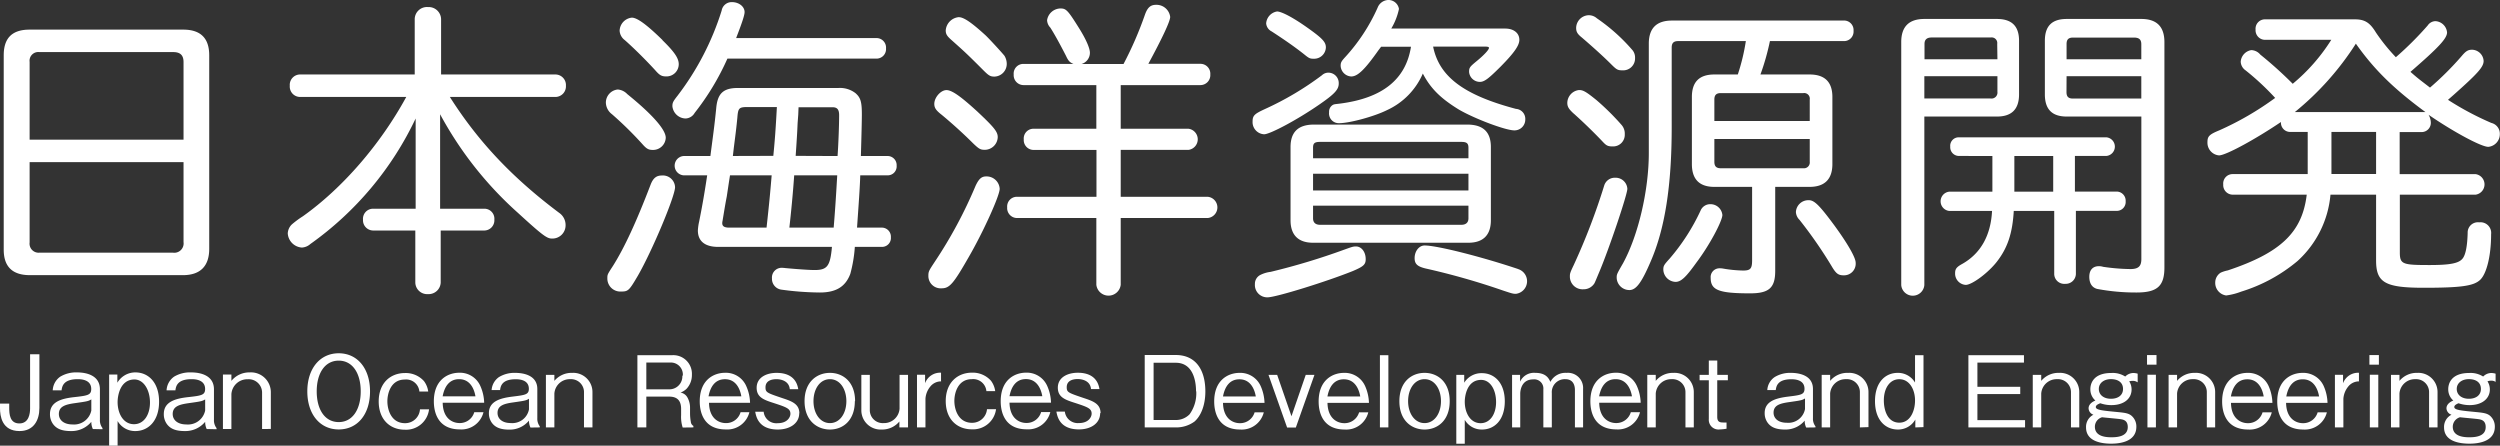
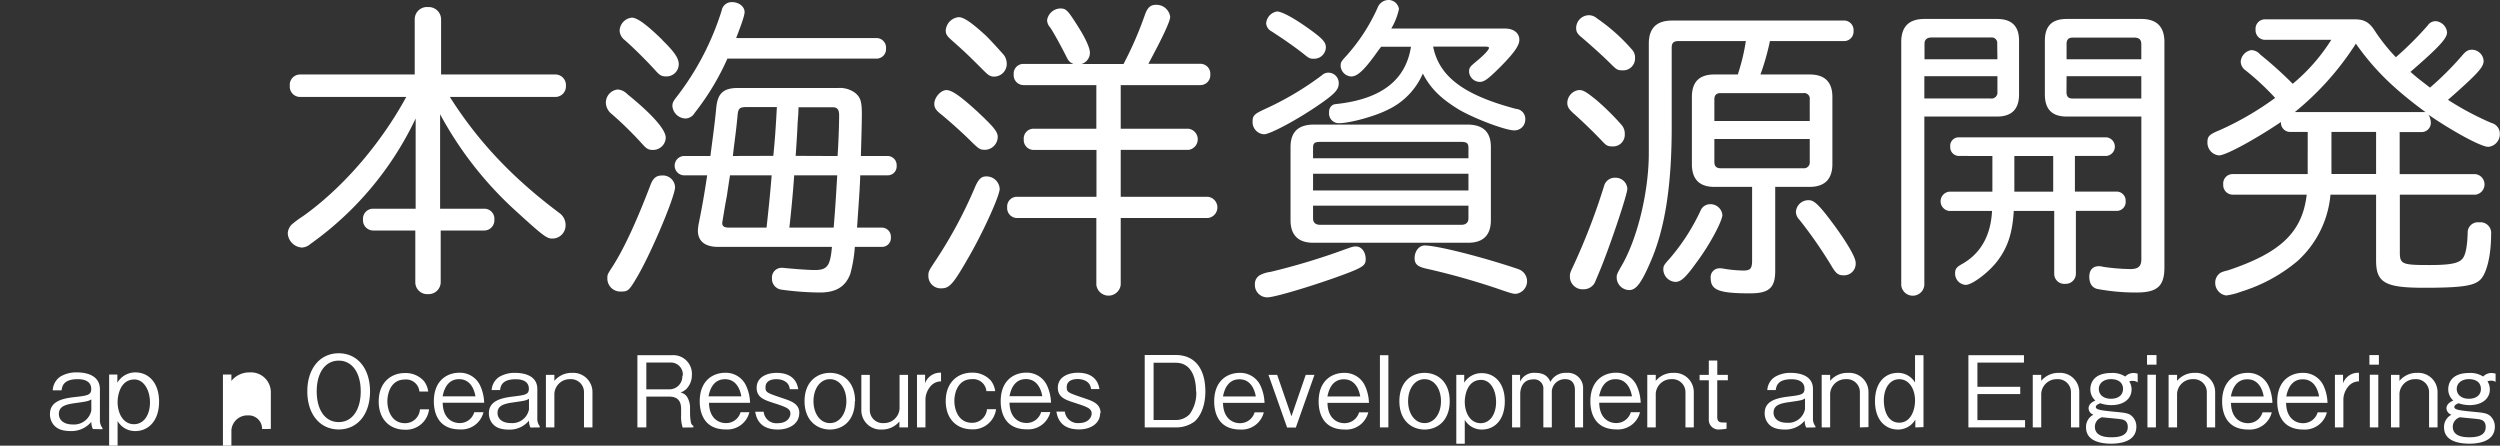
<svg xmlns="http://www.w3.org/2000/svg" id="レイヤー_1" data-name="レイヤー 1" viewBox="0 0 590.76 105.32">
  <rect x="0" y="0" width="590.76" height="105.32" fill="#333333" stroke="none" />
  <defs>
    <style>.cls-1{fill:#fff;}</style>
  </defs>
  <title>アートボード 34 のコピー 2</title>
-   <path class="cls-1" d="M43.29,7c4.1,0,6.15,2,6.15,6.07V58.8c0,4.1-2.12,6.22-6.22,6.22H7C2.93,65,.88,63,.88,59V13.05C.88,9,2.86,7,7,7Zm.08,7.66c0-1.59-.76-2.35-2.43-2.35H9.3A2.06,2.06,0,0,0,7,14.64V33H43.37ZM7,57.28A2.14,2.14,0,0,0,9.3,59.71H40.87a2.21,2.21,0,0,0,2.5-2.5V38.31H7Z" />
  <path class="cls-1" d="M98,4.48a2.89,2.89,0,0,1,3.12-2.81,2.93,2.93,0,0,1,3.11,2.81V17.6H131.3a2.5,2.5,0,0,1,2.43,2.66,2.5,2.5,0,0,1-2.43,2.65h-25C113,33.46,121.06,42,132.14,50.3a3.48,3.48,0,0,1,1.51,2.89,3.12,3.12,0,0,1-3.26,3.18c-1.14,0-2.2-.76-8-6.07A85.75,85.75,0,0,1,104,27V49.32h10.54a2.37,2.37,0,0,1,2.28,2.58,2.41,2.41,0,0,1-2.28,2.57H104.14v12.3a2.85,2.85,0,0,1-3,2.73,2.8,2.8,0,0,1-3-2.73V54.47H88.13a2.42,2.42,0,0,1-2.35-2.57,2.38,2.38,0,0,1,2.35-2.58H98.22V28A76.53,76.53,0,0,1,73.34,57.66a3.29,3.29,0,0,1-2,.84A3.58,3.58,0,0,1,68,55.16,3.13,3.13,0,0,1,69,53a22.5,22.5,0,0,1,2.58-1.9C80.92,44.46,89.88,34.14,96,22.91H70.83a2.45,2.45,0,0,1-2.35-2.65,2.45,2.45,0,0,1,2.35-2.66H98Z" />
  <path class="cls-1" d="M148.22,22.23c6,4.86,9.1,8.42,9.1,10.32a3,3,0,0,1-3,2.88c-1.06,0-1.52-.23-2.58-1.44a85.28,85.28,0,0,0-7.13-7,3.53,3.53,0,0,1-1.44-2.73,3.12,3.12,0,0,1,2.8-3.11A3.43,3.43,0,0,1,148.22,22.23Zm11.3,22c0,2.13-5.38,15-8.8,20.94-2.05,3.49-2.27,3.72-3.94,3.72a3.07,3.07,0,0,1-3.26-3.11c0-.91,0-.91,1.36-3,2.66-4.24,5.46-10.24,8.88-19.19.6-1.52,1.36-2.12,2.65-2.12A2.88,2.88,0,0,1,159.52,44.23Zm-3-34.75c2.8,2.73,3.87,4.25,3.87,5.69a2.89,2.89,0,0,1-2.89,2.89c-1.14,0-1.59-.23-2.65-1.44-2.43-2.66-5.31-5.47-7.21-7.14a3,3,0,0,1-1.22-2.2,3.21,3.21,0,0,1,2.89-3.11C150.57,4.17,152.85,5.84,156.57,9.48ZM207.25,9a2.25,2.25,0,0,1,2.12,2.43,2.25,2.25,0,0,1-2.12,2.42H171.89a60.07,60.07,0,0,1-7.74,12.83A2.58,2.58,0,0,1,162,28a3.21,3.21,0,0,1-3.11-2.89c0-.83.15-1.14,1.22-2.5A64.86,64.86,0,0,0,170.53,2.5a2.4,2.4,0,0,1,2.42-2c1.67,0,3,1.06,3,2.35,0,.69-.53,2.36-2,6.15ZM161.5,41.43a2.29,2.29,0,0,1,0-4.56h6.37c.61-4.78.91-6.67,1.37-11.23.3-3.56,1.66-4.85,5.16-4.85h23.74a6,6,0,0,1,4,1.21c1.21,1.06,1.52,2,1.52,5.09,0,1.21-.08,4.7-.23,9.78h6.45a2.15,2.15,0,0,1,2,2.28,2.11,2.11,0,0,1-2,2.28h-6.6c-.08,2.88-.38,6.9-.76,12.36h6a2.15,2.15,0,0,1,2,2.28,2.1,2.1,0,0,1-2,2.27h-6.52a32.47,32.47,0,0,1-1.07,6.38c-1.13,3-3.33,4.4-7.2,4.4a69.57,69.57,0,0,1-9.11-.68,2.57,2.57,0,0,1-2.2-2.66,2.3,2.3,0,0,1,2.28-2.5,9,9,0,0,1,.91.07c2.43.23,5.54.46,6.9.46,2.81,0,3.57-.84,4-4.63l.08-.84H169.69c-3.11,0-4.78-1.36-4.78-3.87a12.72,12.72,0,0,1,.3-2.12c.61-3,1.22-6.37,1.9-10.92Zm10.69,2-.45,3c-.38,1.9-.68,3.87-1,5.77a2.59,2.59,0,0,0-.07.53c0,.76.53,1.06,1.67,1.06h8.8c.68-6.22.83-7.89,1.21-12.36H172.5Zm10.55-6.6c.38-3.94.53-5.92.84-11.53h-7.44c-1.52.08-1.74.38-1.9,2.5-.22,2.28-.38,3.57-.83,7.06l-.23,2ZM197,53.79c.38-4.55.61-8.34.84-12.36H187.67c-.3,4.4-.76,9-1.14,12.36Zm.92-16.92c.22-3.11.37-7.51.37-9.63,0-1.37-.45-1.9-1.59-1.9h-8l-.07,1.75-.15,2c-.08,1.75-.08,2-.31,5.54l-.15,2.2Z" />
  <path class="cls-1" d="M236.23,44.61c0,1.67-3.95,10.32-7.29,16.09-3.64,6.37-4.55,7.43-6.44,7.43a2.91,2.91,0,0,1-3.12-3c0-1,.16-1.21,1.45-3.18a106.66,106.66,0,0,0,9.71-18.06c.76-1.59,1.36-2.2,2.5-2.2A3.1,3.1,0,0,1,236.23,44.61Zm-5.31-18.28c3.94,3.71,4.85,4.78,4.85,6.07a3.09,3.09,0,0,1-3,3c-1.06,0-1.37-.15-2.73-1.44-2.74-2.73-5.31-5-7.51-6.83-1.37-1.06-1.75-1.67-1.75-2.58,0-1.52,1.52-3.26,2.88-3.26S227.27,23,230.92,26.33Zm1.89-18.06c.76.68,4.1,4.32,4.56,4.93a3.75,3.75,0,0,1,.53,1.9,3,3,0,0,1-2.89,3c-1,0-1.36-.23-2.58-1.44-4.09-4.1-4.55-4.48-7.43-7.06-1.22-1.06-1.52-1.52-1.52-2.43a3.4,3.4,0,0,1,3-3.11C227.65,4,229.48,5.24,232.81,8.27Zm9,11.84a2.34,2.34,0,0,1-2.27-2.51,2.29,2.29,0,0,1,2.27-2.5h11.84c-.91-.38-1.22-.76-1.75-1.9-1.44-2.81-2.73-5.16-3.71-6.68a2.71,2.71,0,0,1-.76-1.74A3.26,3.26,0,0,1,250.57,2c1.36,0,1.74.38,4.4,4.63,1.67,2.66,2.58,4.78,2.58,5.84a2.77,2.77,0,0,1-2,2.66h9.94A84.71,84.71,0,0,0,270.6,3.34c.6-1.59,1.29-2.2,2.58-2.2A3.26,3.26,0,0,1,276.52,4c0,1.06-2,5.24-5.16,11.08h12.36A2.34,2.34,0,0,1,286,17.6a2.35,2.35,0,0,1-2.28,2.51H264.83V30.42h16a2.52,2.52,0,0,1,0,5h-16V46.51h20.64a2.52,2.52,0,0,1,0,5H264.83V67.3a2.9,2.9,0,0,1-5.76,0V51.52H240.25A2.35,2.35,0,0,1,238,49a2.3,2.3,0,0,1,2.28-2.5h18.82V35.43H244.19a2.33,2.33,0,0,1-2.27-2.5,2.3,2.3,0,0,1,2.27-2.51h14.88V20.11Z" />
  <path class="cls-1" d="M316.35,19.73c0,1.44-1,2.5-4.63,5-5.16,3.57-11.61,7-13,7a2.87,2.87,0,0,1-2.73-3c0-1.44.46-1.82,2.89-2.95a71.69,71.69,0,0,0,13.5-8,2.21,2.21,0,0,1,1.59-.61A2.46,2.46,0,0,1,316.35,19.73Zm6.37,41.5c0,1.29-.53,1.74-3,2.8-6.22,2.51-18.21,6.23-20.18,6.23a2.91,2.91,0,0,1-3-3.11A2.36,2.36,0,0,1,297.76,65a7.51,7.51,0,0,1,2.5-.76A158.23,158.23,0,0,0,317.63,59c1.9-.68,2.13-.76,2.74-.76C321.66,58.19,322.72,59.48,322.72,61.23ZM308.91,6.52c3.64,2.58,4.4,3.42,4.4,4.71a2.77,2.77,0,0,1-2.81,2.65c-.91,0-1.14-.07-2.27-1-2.2-1.75-4.71-3.49-7.74-5.46a2.33,2.33,0,0,1-1.29-1.9,3.07,3.07,0,0,1,2.58-2.81C302.84,2.73,305.5,4.1,308.91,6.52Zm38,22.92c3.64.07,5.39,1.82,5.39,5.31v17.3c0,3.49-1.82,5.31-5.31,5.31H310.28c-3.49,0-5.32-1.82-5.32-5.31V34.75c0-3.49,1.75-5.24,5.32-5.31ZM347,34.9c0-1.06-.46-1.37-1.67-1.37H311.94c-1.28,0-1.66.31-1.66,1.37v2.5H347ZM310.28,45H347V41.05H310.28Zm0,6.6c0,1,.6,1.52,1.66,1.52h33.39c1.06,0,1.67-.53,1.67-1.52v-3H310.28Zm15.47-39.75c-3.26,4.62-4.93,6.22-6.45,6.22a2.64,2.64,0,0,1-2.5-2.51c0-.76.15-1.06,1.06-2.05a43.61,43.61,0,0,0,7.67-11.68A2.81,2.81,0,0,1,328,0a2.51,2.51,0,0,1,2.58,2.12,15.11,15.11,0,0,1-1.82,4.63h26.93c2,0,3.34,1.06,3.34,2.66,0,1.29-1.14,3-4.4,6.3-2.88,2.88-3.87,3.64-4.93,3.64A2.57,2.57,0,0,1,347.15,17c0-1,.15-1.21,1.82-2.58s2.88-2.65,2.88-3.11c0-.22-.3-.3-1-.3H338.65c1.44,7.13,7.28,11.46,19.58,14.72a2.36,2.36,0,0,1,2.2,2.5,2.55,2.55,0,0,1-2.58,2.58c-2.13,0-9.49-2.8-13.13-4.93-4.32-2.65-6.68-5-8.5-8.5A16.83,16.83,0,0,1,327.8,26c-3,1.51-8.87,3.11-11.38,3.11a2.3,2.3,0,0,1-2.35-2.58,1.85,1.85,0,0,1,.91-1.75c.3-.15.38-.15,1.67-.3,10-1.29,15.55-5.69,16.77-13.43h-7.06Zm33,51.74a3,3,0,0,1-.53,5.84c-.69,0-.91-.07-3-.76a168.69,168.69,0,0,0-18.36-5.23c-1.9-.46-2.58-1.06-2.58-2.43,0-1.67,1.06-3,2.35-3C339.64,58,350.41,60.77,358.76,63.58Z" />
  <path class="cls-1" d="M377.27,23.67a59,59,0,0,1,5.84,5.77,3.11,3.11,0,0,1,.83,2.27,2.75,2.75,0,0,1-2.88,2.89c-1.21,0-1.52-.23-2.5-1.29-1.22-1.29-4-4.1-6.83-6.6-1.06-1-1.37-1.52-1.37-2.43a3.12,3.12,0,0,1,2.73-3C374.08,21.24,374.84,21.7,377.27,23.67Zm7.28,20.94c0,1.37-4.32,14.19-6.6,19.58-.61,1.44-1.06,2.58-1.21,2.8a3,3,0,0,1-2.58,1.37,3,3,0,0,1-3.19-3c0-.68,0-.83.91-2.73a151.64,151.64,0,0,0,7.21-18.82A2.62,2.62,0,0,1,381.74,42,2.77,2.77,0,0,1,384.55,44.61ZM377.34,4.32a43.5,43.5,0,0,1,8.27,7.36,2.76,2.76,0,0,1,.76,2.05,2.81,2.81,0,0,1-3,2.89c-1.06,0-1.36-.16-2.5-1.29-1.82-1.83-4.33-4.1-7.06-6.45-1.06-.84-1.36-1.37-1.36-2.28a3.06,3.06,0,0,1,2.88-3A2.86,2.86,0,0,1,377.34,4.32Zm27.77,39.84c-3.56,0-5.31-1.82-5.31-5.39V22.91c0-3.56,1.75-5.31,5.31-5.31h5.54a48,48,0,0,0,1.9-7.89h-16c-1.06,0-1.52.46-1.52,1.52V30c0,13.88-1.59,24.05-5,31.86-2.12,4.94-3.41,6.68-5,6.68a3,3,0,0,1-3-2.88c0-.84,0-.84,1.52-3.49,3.56-6.53,6.07-17.15,6.07-26V10.32q0-5.46,5.46-5.46h40.9A2.25,2.25,0,0,1,438,7.28a2.25,2.25,0,0,1-2.12,2.43H418.24A56.21,56.21,0,0,1,416,17.6h11.61c3.57,0,5.39,1.75,5.39,5.31V38.77c0,3.57-1.82,5.39-5.39,5.39h-8.12V64c0,4-1.44,5.32-5.92,5.32-7.43,0-9.33-.76-9.33-3.65a2.08,2.08,0,0,1,2.13-2.27,4.39,4.39,0,0,1,.83.07,30.56,30.56,0,0,0,4.7.46c1.75,0,2.13-.46,2.13-2.43V44.16Zm1.9,6.6c0,1.44-3,7.13-6.15,11.3-2.5,3.49-3.64,4.55-4.93,4.55a3,3,0,0,1-2.88-2.88c0-.91.15-1.14,1.52-2.65a48.9,48.9,0,0,0,7.28-11.31,2.46,2.46,0,0,1,2.35-1.52A2.82,2.82,0,0,1,407,50.76Zm20.64-27.24A1.33,1.33,0,0,0,426.13,22h-19.5c-1.06,0-1.52.46-1.52,1.52V28.6h22.54ZM405.11,38.24c0,1.06.46,1.52,1.52,1.52h19.5a1.37,1.37,0,0,0,1.52-1.52V32.85H405.11Zm28.3,14.95c3.11,4.24,5.09,7.66,5.09,8.87a2.75,2.75,0,0,1-2.81,3c-1.29,0-1.82-.38-2.89-2.2a104.88,104.88,0,0,0-7.58-10.92,2.79,2.79,0,0,1-.84-1.83,2.94,2.94,0,0,1,3-2.8C428.71,47.27,429.92,48.48,433.41,53.19Z" />
  <path class="cls-1" d="M454.73,67.37a2.74,2.74,0,0,1-5.46,0V9.94q0-5.46,5.46-5.46h17.15c3.49,0,5.23,1.67,5.23,5.15V22.31q0,5.24-5.23,5.23H454.73Zm17.22-57a1.32,1.32,0,0,0-1.51-1.51h-14c-1.14,0-1.67.53-1.67,1.51V14H472Zm-17.22,12.9h15.63A1.41,1.41,0,0,0,472,21.7V18H454.73Zm8.12,13.58a2.06,2.06,0,0,1-2-2.2,2,2,0,0,1,2-2.2h34.9a2.21,2.21,0,0,1,0,4.4h-7.44v8.42h9.94a2.15,2.15,0,0,1,2.05,2.28,2.1,2.1,0,0,1-2.05,2.28h-9.71V64.79A2.41,2.41,0,0,1,488,67.07a2.37,2.37,0,0,1-2.58-2.28V49.85h-9.56c-.3,5.23-1.44,8.72-4,12-2,2.58-5.84,5.47-7.36,5.47A2.67,2.67,0,0,1,462,64.57c0-1,.31-1.45,1.67-2.2,4.33-2.43,6.76-6.68,7.06-12.52H460.65a2.29,2.29,0,0,1,0-4.56h10.16V36.87ZM476,45.29h9.18V36.87H476Zm12.37-17.75c-3.49,0-5.16-1.74-5.16-5.23V9.63c0-3.48,1.67-5.15,5.16-5.15H506q5.46,0,5.46,5.46V63.2c0,4.4-1.67,5.92-6.6,5.92a49.07,49.07,0,0,1-9.26-.84c-1.21-.3-1.89-1.29-1.89-2.88s.83-2.5,2.27-2.5a3.35,3.35,0,0,1,1,.15,47.66,47.66,0,0,0,6.45.53c1.9,0,2.58-.68,2.58-2.35V27.54ZM506,10.47c0-1.14-.53-1.59-1.75-1.59H489.86c-1.06,0-1.52.45-1.52,1.51V14H506Zm-17.68,11.3c0,1.07.46,1.52,1.52,1.52H506V18H488.34Z" />
  <path class="cls-1" d="M541.14,31.18A2.18,2.18,0,0,1,539,28.83c-5.92,4-13,7.89-14.64,7.89a3,3,0,0,1-2.73-3.11c0-1.37.38-1.82,2.8-2.81a71.28,71.28,0,0,0,13.2-7.66,61.4,61.4,0,0,0-7-6.52,2.61,2.61,0,0,1-1.14-2.05,3,3,0,0,1,2.5-2.73,2.92,2.92,0,0,1,2.13,1.06,93.7,93.7,0,0,1,7.66,6.9,43.57,43.57,0,0,0,9.11-10.39H535.15A2.26,2.26,0,0,1,533,7a2.22,2.22,0,0,1,2.2-2.43h21.24c2.36,0,3.57.76,5,3.11a44.29,44.29,0,0,0,4.71,5.84A77.16,77.16,0,0,0,573.69,6a2.24,2.24,0,0,1,1.82-1,2.93,2.93,0,0,1,2.74,2.65c0,1.44-2,3.57-8.65,9.33,1.89,1.67,2.27,1.9,4.62,3.72a71.28,71.28,0,0,0,7.59-7.58c.91-1.07,1.44-1.37,2.35-1.37a2.81,2.81,0,0,1,2.73,2.65c0,1.45-1.44,3-7.2,8.12l-1.22,1.07a69.21,69.21,0,0,0,10.25,5.46,2.62,2.62,0,0,1,2,2.65,3,3,0,0,1-2.73,3c-1.67,0-8.27-3.56-14.11-7.58a3.89,3.89,0,0,1,.53,1.74,2.18,2.18,0,0,1-2.12,2.35h-5.24v9.94H585A2.45,2.45,0,0,1,585,46H567.09V59.63c0,2.81.61,3,7,3,4.78,0,6.91-.38,7.82-1.52.76-.91,1.13-3.11,1.21-6.07a2.42,2.42,0,0,1,2.73-2.5,2.52,2.52,0,0,1,2.81,2.81c0,5.08-1.06,9.33-2.58,10.77S581.66,68,572.78,68c-9.18,0-11.3-1.21-11.3-6.45V46H550.7a24,24,0,0,1-7.81,15.7,38.08,38.08,0,0,1-13.28,7.21,15.28,15.28,0,0,1-3.56.91,3,3,0,0,1-2.58-3.11,2.76,2.76,0,0,1,1.29-2.28,7.7,7.7,0,0,1,1.67-.53c12.51-4.17,17.6-9,18.66-17.9H527.56a2.26,2.26,0,0,1-2.2-2.43,2.22,2.22,0,0,1,2.2-2.43h17.76V31.18Zm32-4.7C565.5,20.86,561,16.39,556.7,10.32a67.76,67.76,0,0,1-14.42,16.16ZM550.93,41.12h10.55V31.18H550.93Z" />
  <path class="cls-1" d="M587.38,100.91c0,2.11-2.16,2.42-3.84,2.42-1.08,0-3.94-.07-3.94-2.49a2.34,2.34,0,0,1,1.71-2.24c.68.09,3.68.35,4.29.44s1.78.23,1.78,1.87m-1.13-9c0,1.48-1.17,2.32-2.85,2.32s-2.86-.91-2.86-2.32,1.24-2.32,2.86-2.32,2.85.73,2.85,2.32m3.47-1.61v-2a3.84,3.84,0,0,0-1-.16,2.73,2.73,0,0,0-1.94.84,5.49,5.49,0,0,0-3.31-.84c-4.19,0-4.94,2.45-4.94,3.83a3.48,3.48,0,0,0,1.2,2.68c-.59.23-1.62.81-1.62,1.84A1.66,1.66,0,0,0,579.3,98a3.22,3.22,0,0,0-1.76,3c0,3.37,3.77,3.84,6,3.84,1.73,0,6-.31,6-4a3.37,3.37,0,0,0-1.1-2.56c-.73-.63-1.62-.74-3.33-.91-3.65-.35-5.15-.49-5.15-1.19,0-.31.26-.59,1-.89a7.89,7.89,0,0,0,2.63.44c3,0,4.77-1.59,4.77-3.69a3.51,3.51,0,0,0-.56-1.93,2.73,2.73,0,0,1,.89-.16,1.78,1.78,0,0,1,1.08.33M576,101V92.74a4.54,4.54,0,0,0-4.8-4.63A5.29,5.29,0,0,0,567,90V88.58h-2V101h2v-8a3.66,3.66,0,0,1,3.78-3.4A3.06,3.06,0,0,1,574,92.76V101Zm-14-12.45h-2V101h2Zm.14-4.64h-2.24v2.27h2.24Zm-4.71,6.18v-2a3.78,3.78,0,0,0-3.76,2.48v-2h-1.92V101h2V94.22a5.11,5.11,0,0,1,1.15-2.88,3.25,3.25,0,0,1,2.57-1.22m-9.46,3.56h-7.75c.42-2.23,1.53-4.05,3.89-4.05,3.09,0,3.72,3.25,3.86,4.05M550,95.2a10.41,10.41,0,0,0-.88-3.93,5.28,5.28,0,0,0-5-3.16c-2.67,0-6,1.66-6,6.76,0,2.67,1,6.63,6.16,6.63a5.36,5.36,0,0,0,5.57-4.07h-2.18a3.54,3.54,0,0,1-3.46,2.57c-1.73,0-3.94-1.12-4-4.8Zm-15.08-1.52h-7.75c.42-2.23,1.52-4.05,3.89-4.05,3.09,0,3.72,3.25,3.86,4.05m2.06,1.52a10.41,10.41,0,0,0-.88-3.93,5.28,5.28,0,0,0-5-3.16c-2.67,0-6,1.66-6,6.76,0,2.67,1,6.63,6.16,6.63a5.36,5.36,0,0,0,5.57-4.07h-2.18a3.54,3.54,0,0,1-3.46,2.57c-1.73,0-3.94-1.12-4-4.8ZM523.45,101V92.74a4.54,4.54,0,0,0-4.8-4.63,5.29,5.29,0,0,0-4.2,1.89V88.58h-2V101h2v-8a3.65,3.65,0,0,1,3.77-3.4,3.06,3.06,0,0,1,3.26,3.11V101Zm-14-12.45h-2V101h2Zm.14-4.64h-2.24v2.27h2.24Zm-6.79,17c0,2.11-2.15,2.42-3.84,2.42-1.08,0-3.93-.07-3.93-2.49a2.33,2.33,0,0,1,1.7-2.24c.68.09,3.68.35,4.29.44s1.78.23,1.78,1.87m-1.12-9c0,1.48-1.17,2.32-2.86,2.32s-2.86-.91-2.86-2.32,1.24-2.32,2.86-2.32,2.86.73,2.86,2.32m3.46-1.61v-2a3.84,3.84,0,0,0-1-.16,2.76,2.76,0,0,0-1.94.84,5.42,5.42,0,0,0-3.3-.84c-4.19,0-4.94,2.45-4.94,3.83a3.48,3.48,0,0,0,1.19,2.68c-.59.23-1.61.81-1.61,1.84A1.66,1.66,0,0,0,494.69,98a3.21,3.21,0,0,0-1.75,3c0,3.37,3.76,3.84,5.94,3.84,1.74,0,5.95-.31,5.95-4a3.34,3.34,0,0,0-1.1-2.56c-.72-.63-1.61-.74-3.32-.91-3.66-.35-5.16-.49-5.16-1.19,0-.31.26-.59,1.06-.89a7.79,7.79,0,0,0,2.62.44c3.05,0,4.77-1.59,4.77-3.69a3.51,3.51,0,0,0-.56-1.93A2.84,2.84,0,0,1,504,90a1.75,1.75,0,0,1,1.08.33M491.34,101V92.74a4.54,4.54,0,0,0-4.8-4.63A5.27,5.27,0,0,0,482.35,90V88.58h-2V101h2v-8a3.65,3.65,0,0,1,3.77-3.4,3.07,3.07,0,0,1,3.26,3.11V101Zm-12.81,0V99.28H467.27V93.12h10.12V91.41H467.27V85.69h11V83.94H465.14V101Zm-26-6.32c0,2.2-1,5.2-3.72,5.2s-3.65-2.84-3.65-5.27c0-2.86,1.4-5,3.65-5,2.46,0,3.72,2.51,3.72,5m2,6.32V83.94h-2V90.4a4.66,4.66,0,0,0-4.1-2.29c-2.86,0-5.36,2.15-5.36,6.69s2.52,6.7,5.41,6.7a4.69,4.69,0,0,0,4.12-2.36V101Zm-13,0V92.74a4.54,4.54,0,0,0-4.8-4.63A5.27,5.27,0,0,0,432.47,90V88.58h-2V101h2v-8a3.65,3.65,0,0,1,3.77-3.4,3.06,3.06,0,0,1,3.26,3.11V101Zm-15-4.26a4,4,0,0,1-4.29,3.23c-2.08,0-3.14-1.07-3.14-2.39,0-1.75,1.52-2.18,3.63-2.48,2.79-.4,3.1-.44,3.8-.87ZM429,101v-.26a2.88,2.88,0,0,1-.59-1.91V91.92c0-3.11-3-3.81-5.24-3.81a7,7,0,0,0-3.82,1,4,4,0,0,0-1.73,3.06h2c.12-.81.33-2.55,3.68-2.55.58,0,3.11,0,3.11,2.25,0,1.38-.86,1.48-3.86,1.85S417,94.85,417,97.61a3.79,3.79,0,0,0,.68,2.25c.77,1.08,2,1.64,4.09,1.64a5.87,5.87,0,0,0,4.69-2.11,3.56,3.56,0,0,0,.35,1.64ZM408.3,89.86V88.58h-2.5V85.2h-2v3.38h-2.18v1.28h2.18V99a2.29,2.29,0,0,0,2.57,2.48,11.54,11.54,0,0,0,1.62-.17V99.84h-.54c-.91,0-1.66,0-1.66-1.34V89.86ZM400.25,101V92.74a4.54,4.54,0,0,0-4.8-4.63A5.25,5.25,0,0,0,391.26,90V88.58h-2V101h2v-8a3.65,3.65,0,0,1,3.77-3.4,3.06,3.06,0,0,1,3.25,3.11V101Zm-14.61-7.35h-7.76c.43-2.23,1.53-4.05,3.89-4.05,3.09,0,3.73,3.25,3.87,4.05m2.06,1.52a10.45,10.45,0,0,0-.89-3.93,5.27,5.27,0,0,0-5-3.16c-2.67,0-6,1.66-6,6.76,0,2.67,1,6.63,6.16,6.63a5.36,5.36,0,0,0,5.57-4.07h-2.17a3.56,3.56,0,0,1-3.47,2.57c-1.73,0-3.93-1.12-4-4.8ZM374.09,101V91.92a3.59,3.59,0,0,0-3.93-3.81,4,4,0,0,0-3.8,2.13c-.35-.78-1-2.13-3.55-2.13a3.6,3.6,0,0,0-3.61,2.08V88.58h-1.89V101h1.93V93c0-.26.05-3.35,3.07-3.35A2.16,2.16,0,0,1,364.7,92v9h2V92.9a3.07,3.07,0,0,1,3.19-3.3c1.92,0,2.27,1.55,2.27,2.55V101ZM353.53,95c0,2.88-1.43,5-3.65,5-2.48,0-3.75-2.5-3.75-5.06,0-1.36.52-5.17,3.87-5.17,2.1,0,3.53,2.24,3.53,5.27m2.06-.17c0-4.52-2.55-6.69-5.4-6.69A4.76,4.76,0,0,0,346,90.44V88.58h-1.87v16.27h2V99.21a4.61,4.61,0,0,0,4.08,2.29c2.86,0,5.38-2.15,5.38-6.7m-15.08,0c0,2.88-1.54,5.18-3.88,5.18s-3.89-2.3-3.89-5.18,1.52-5.2,3.89-5.2,3.88,2.34,3.88,5.2m2.06,0c0-4.63-2.92-6.69-5.94-6.69s-5.95,2.06-5.95,6.69,2.95,6.7,5.95,6.7,5.94-2.06,5.94-6.7M328.08,83.94h-2V101h2Zm-6.65,9.74h-7.75c.42-2.23,1.52-4.05,3.88-4.05,3.09,0,3.73,3.25,3.87,4.05m2.06,1.52a10.45,10.45,0,0,0-.89-3.93,5.27,5.27,0,0,0-5-3.16c-2.67,0-6,1.66-6,6.76,0,2.67,1,6.63,6.16,6.63a5.36,5.36,0,0,0,5.57-4.07h-2.17a3.57,3.57,0,0,1-3.47,2.57c-1.73,0-3.93-1.12-4-4.8Zm-12.88-6.62h-2.06l-3.37,9.78-3.38-9.78h-2.05l4.4,12.45h2.06Zm-13.91,5.1H289c.42-2.23,1.52-4.05,3.88-4.05,3.09,0,3.73,3.25,3.87,4.05m2.06,1.52a10.45,10.45,0,0,0-.89-3.93,5.27,5.27,0,0,0-5-3.16c-2.67,0-6,1.66-6,6.76,0,2.67,1,6.63,6.15,6.63a5.36,5.36,0,0,0,5.57-4.07h-2.17A3.56,3.56,0,0,1,293,100c-1.73,0-3.93-1.12-4-4.8Zm-16.13-2.72a8.48,8.48,0,0,1-1.57,5.41,4.51,4.51,0,0,1-3.23,1.36H272.6V85.72h5.23c3.95,0,4.8,4,4.8,6.76m2.2,0c0-5.08-2.27-8.59-7-8.59H270.5V101h7.37a7.25,7.25,0,0,0,4.41-1.4c1.52-1.34,2.55-3.87,2.55-7.1m-24.76,5.13c0-2.23-1.82-2.86-4-3.58-3.65-1.24-4-1.34-4-2.56,0-1.73,1.78-1.92,2.58-1.92,1.19,0,3,.47,3.16,2.37h2c-.17-.92-.71-3.86-5.13-3.86-2.27,0-4.71,1-4.71,3.53,0,2.3,1.8,2.88,4.15,3.63,2.85.94,3.84,1.27,3.84,2.51,0,.75-.7,2.22-3,2.22a3.06,3.06,0,0,1-3.33-2.71h-2c.21,1.14.77,4.21,5.34,4.21,2.83,0,5-1.45,5-3.84m-13.67-4h-7.75c.42-2.23,1.52-4.05,3.88-4.05,3.09,0,3.73,3.25,3.87,4.05m2.06,1.52a10.45,10.45,0,0,0-.89-3.93,5.27,5.27,0,0,0-5-3.16c-2.67,0-6,1.66-6,6.76,0,2.67,1,6.63,6.15,6.63a5.36,5.36,0,0,0,5.57-4.07h-2.17a3.56,3.56,0,0,1-3.47,2.57c-1.73,0-3.93-1.12-4-4.8Zm-13,1.55h-2.13a3.51,3.51,0,0,1-3.54,3.21c-3.25,0-4.17-3.17-4.17-5.18,0-1.78.78-5.13,4.12-5.13a3.13,3.13,0,0,1,3.45,2.83h2.08a5.25,5.25,0,0,0-1-2.46,5.77,5.77,0,0,0-4.47-1.91c-3.46,0-6.22,2.36-6.22,6.71s2.73,6.68,6.15,6.68a5.47,5.47,0,0,0,5.74-4.75m-13-6.63v-2a3.8,3.8,0,0,0-3.77,2.48v-2h-1.91V101h2V94.22a5,5,0,0,1,1.15-2.88,3.24,3.24,0,0,1,2.57-1.22M214.57,101V88.58h-2v8a3.67,3.67,0,0,1-3.77,3.4,3.06,3.06,0,0,1-3.26-3.12V88.58h-2v8.28a4.55,4.55,0,0,0,4.8,4.64,5.29,5.29,0,0,0,4.19-1.9V101ZM200,94.8c0,2.88-1.54,5.18-3.88,5.18s-3.89-2.3-3.89-5.18,1.52-5.2,3.89-5.2S200,91.94,200,94.8m2.06,0c0-4.63-2.92-6.69-5.94-6.69s-6,2.06-6,6.69,3,6.7,6,6.7S202,99.44,202,94.8m-13.11,2.86c0-2.23-1.83-2.86-4-3.58-3.66-1.24-4-1.34-4-2.56,0-1.73,1.78-1.92,2.57-1.92,1.2,0,3,.47,3.17,2.37h2c-.16-.92-.7-3.86-5.13-3.86-2.27,0-4.7,1-4.7,3.53,0,2.3,1.8,2.88,4.14,3.63,2.86.94,3.84,1.27,3.84,2.51,0,.75-.7,2.22-3,2.22a3,3,0,0,1-3.32-2.71h-2c.21,1.14.78,4.21,5.34,4.21,2.84,0,5.06-1.45,5.06-3.84m-13.68-4h-7.75c.42-2.23,1.52-4.05,3.89-4.05,3.09,0,3.72,3.25,3.86,4.05m2.06,1.52a10.26,10.26,0,0,0-.89-3.93,5.25,5.25,0,0,0-5-3.16c-2.67,0-6,1.66-6,6.76,0,2.67,1,6.63,6.16,6.63a5.37,5.37,0,0,0,5.57-4.07H175a3.54,3.54,0,0,1-3.46,2.57c-1.74,0-3.94-1.12-4-4.8Zm-16-6.42A3.06,3.06,0,0,1,158.14,92h-5.41V85.67h5.62a2.84,2.84,0,0,1,3,3.11M163.85,101v-.35a1.26,1.26,0,0,1-.61-1,11.49,11.49,0,0,1-.18-2V96.46a4.93,4.93,0,0,0-.59-2.48,2.28,2.28,0,0,0-1.66-1.21,4.27,4.27,0,0,0,1.38-.85,4.73,4.73,0,0,0,1.31-3.37,4.4,4.4,0,0,0-4.75-4.61h-8.13V101h2.11V93.72h5.36c1.55,0,2.86.57,2.86,2.91V98.1a8.24,8.24,0,0,0,.37,2.93ZM140,101V92.74a4.54,4.54,0,0,0-4.8-4.63A5.29,5.29,0,0,0,131,90V88.58h-2V101h2v-8a3.65,3.65,0,0,1,3.77-3.4A3.06,3.06,0,0,1,138,92.76V101Zm-15-4.26a4,4,0,0,1-4.29,3.23c-2.08,0-3.14-1.07-3.14-2.39,0-1.75,1.53-2.18,3.64-2.48,2.78-.4,3.09-.44,3.79-.87Zm2.55,4.26v-.26a2.93,2.93,0,0,1-.58-1.91V91.92c0-3.11-3-3.81-5.25-3.81a7,7,0,0,0-3.82,1,4.07,4.07,0,0,0-1.73,3.06h2c.12-.81.33-2.55,3.68-2.55.59,0,3.12,0,3.12,2.25,0,1.38-.87,1.48-3.87,1.85s-5.57,1.15-5.57,3.91a3.79,3.79,0,0,0,.68,2.25c.77,1.08,2,1.64,4.1,1.64A5.87,5.87,0,0,0,125,99.39a3.69,3.69,0,0,0,.35,1.64Zm-15.2-7.35h-7.75c.42-2.23,1.52-4.05,3.89-4.05,3.09,0,3.72,3.25,3.86,4.05m2.06,1.52a10.26,10.26,0,0,0-.89-3.93,5.25,5.25,0,0,0-5-3.16c-2.67,0-6,1.66-6,6.76,0,2.67,1,6.63,6.16,6.63a5.36,5.36,0,0,0,5.57-4.07h-2.18a3.54,3.54,0,0,1-3.46,2.57c-1.74,0-3.94-1.12-4-4.8Zm-13,1.55H99.24A3.5,3.5,0,0,1,95.71,100c-3.26,0-4.17-3.17-4.17-5.18,0-1.78.77-5.13,4.12-5.13a3.12,3.12,0,0,1,3.44,2.83h2.09a5.25,5.25,0,0,0-1-2.46,5.78,5.78,0,0,0-4.47-1.91c-3.47,0-6.23,2.36-6.23,6.71s2.74,6.68,6.16,6.68a5.46,5.46,0,0,0,5.73-4.75M85.24,92.48c0,4.22-1.9,7.26-5.2,7.26s-5.2-3-5.2-7.26,1.92-7.26,5.2-7.26,5.2,3,5.2,7.26m2.2,0c0-5.43-3-9-7.4-9s-7.42,3.58-7.42,9,3,9,7.42,9,7.4-3.54,7.4-9" />
-   <path class="cls-1" d="M4.62,101.86C.46,101.86,0,98.33,0,96.44V95.38H2.18v1c0,1.45.12,3.68,2.39,3.68s2.54-2.35,2.54-3.54V83.72h2.2v12.7C9.31,99.37,7.91,101.86,4.62,101.86Z" />
  <path class="cls-1" d="M21.94,101.38a4,4,0,0,1-.36-1.7,6.06,6.06,0,0,1-4.84,2.18c-2.2,0-3.43-.58-4.23-1.69a3.94,3.94,0,0,1-.7-2.33c0-2.85,2.59-3.65,5.75-4s4-.49,4-1.92c0-2.32-2.61-2.32-3.21-2.32-3.46,0-3.68,1.79-3.8,2.64H12.46A4.17,4.17,0,0,1,14.25,89a7.26,7.26,0,0,1,3.94-1c2.3,0,5.42.73,5.42,4v7.16a3,3,0,0,0,.61,2v.27Zm-.36-7c-.73.43-1,.48-3.92.89-2.18.31-3.75.75-3.75,2.56,0,1.36,1.09,2.47,3.24,2.47A4.16,4.16,0,0,0,21.58,97Z" />
  <path class="cls-1" d="M32,101.86a4.76,4.76,0,0,1-4.21-2.37v5.83h-2V88.51h1.94v1.93A4.91,4.91,0,0,1,32,88c2.95,0,5.59,2.25,5.59,6.92S34.93,101.86,32,101.86Zm-.21-12.19c-3.46,0-4,3.94-4,5.34,0,2.64,1.31,5.23,3.87,5.23,2.3,0,3.78-2.15,3.78-5.13S33.94,89.67,31.77,89.67Z" />
-   <path class="cls-1" d="M48.84,101.38a4,4,0,0,1-.36-1.7,6.06,6.06,0,0,1-4.84,2.18c-2.2,0-3.43-.58-4.23-1.69a3.94,3.94,0,0,1-.7-2.33c0-2.85,2.59-3.65,5.76-4s4-.49,4-1.92c0-2.32-2.62-2.32-3.22-2.32-3.46,0-3.68,1.79-3.8,2.64H39.36A4.2,4.2,0,0,1,41.15,89a7.29,7.29,0,0,1,4-1c2.29,0,5.41.73,5.41,4v7.16a3,3,0,0,0,.61,2v.27Zm-.36-7c-.72.43-1,.48-3.92.89-2.17.31-3.75.75-3.75,2.56,0,1.36,1.09,2.47,3.25,2.47A4.14,4.14,0,0,0,48.48,97Z" />
-   <path class="cls-1" d="M61.93,101.38V92.84a3.16,3.16,0,0,0-3.36-3.22,3.77,3.77,0,0,0-3.89,3.51v8.25h-2V88.51h2V90A5.44,5.44,0,0,1,59,88a4.7,4.7,0,0,1,5,4.79v8.57Z" />
+   <path class="cls-1" d="M61.93,101.38a3.16,3.16,0,0,0-3.36-3.22,3.77,3.77,0,0,0-3.89,3.51v8.25h-2V88.51h2V90A5.44,5.44,0,0,1,59,88a4.7,4.7,0,0,1,5,4.79v8.57Z" />
</svg>